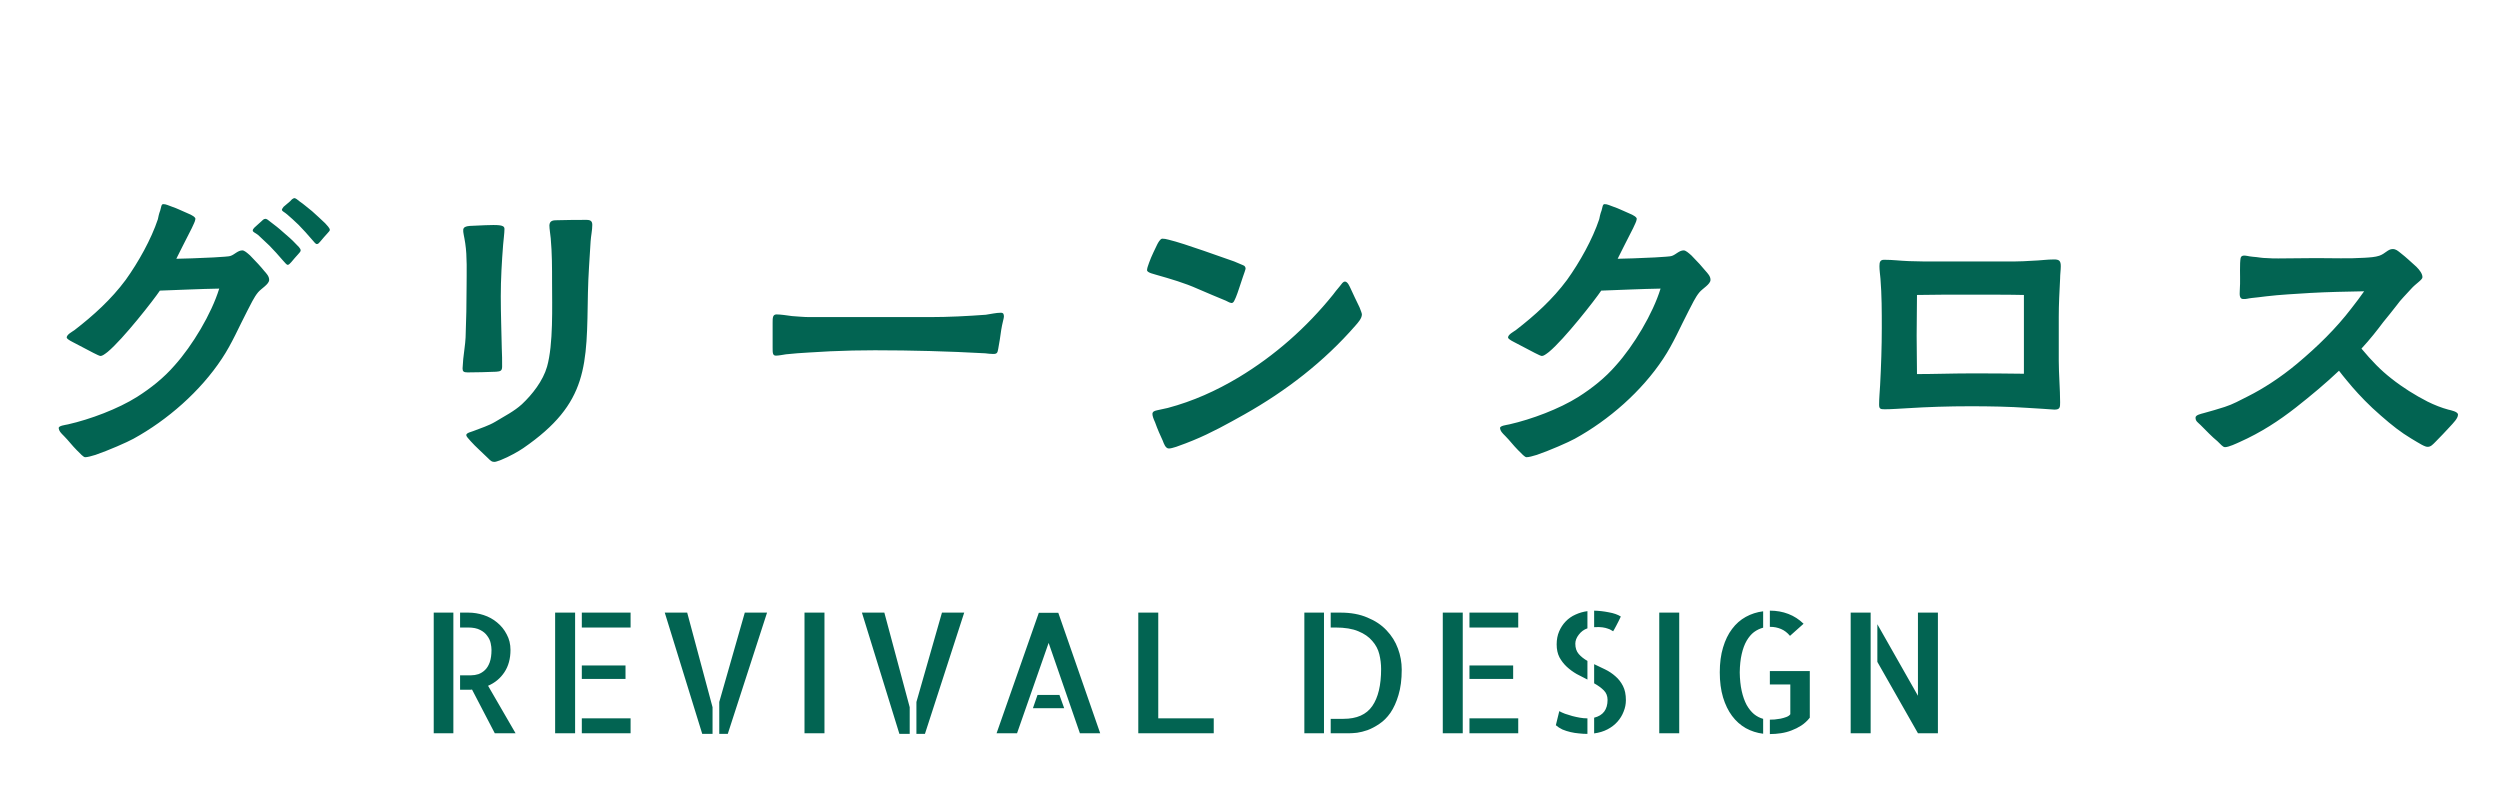
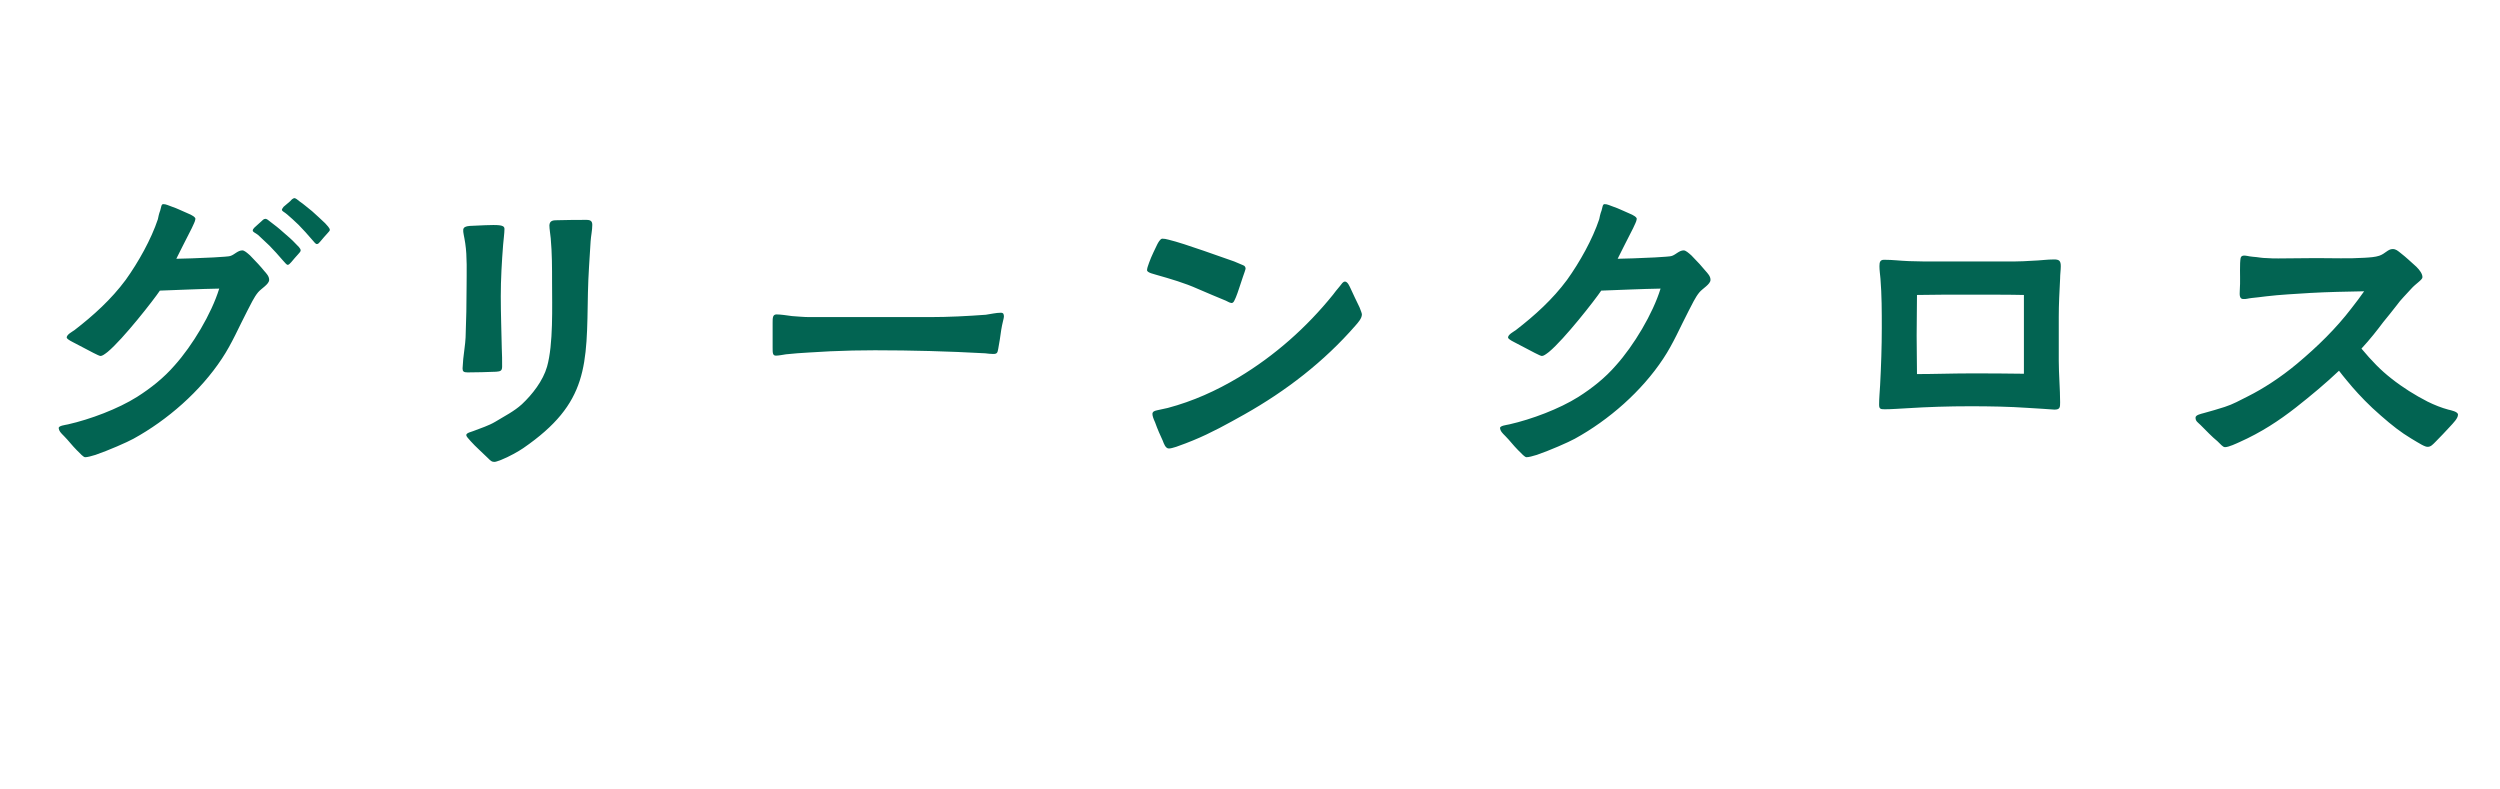
<svg xmlns="http://www.w3.org/2000/svg" width="358" height="113" viewBox="0 0 358 113" fill="none">
-   <path d="M62.109 87.727H64.922V105H62.109V87.727ZM73.828 105H70.852L67.594 98.742C67.547 98.742 67.492 98.75 67.43 98.766C67.383 98.766 67.305 98.766 67.195 98.766C67.086 98.766 66.922 98.766 66.703 98.766C66.5 98.766 66.227 98.766 65.883 98.766V96.703H67.477C67.82 96.703 68.164 96.648 68.508 96.539C68.852 96.414 69.164 96.219 69.445 95.953C69.727 95.688 69.953 95.32 70.125 94.852C70.297 94.367 70.383 93.773 70.383 93.07C70.383 92.789 70.344 92.469 70.266 92.109C70.188 91.734 70.023 91.383 69.773 91.055C69.539 90.711 69.203 90.43 68.766 90.211C68.328 89.977 67.75 89.859 67.031 89.859H65.883V87.727H67.078C67.812 87.727 68.539 87.844 69.258 88.078C69.977 88.312 70.617 88.664 71.18 89.133C71.758 89.602 72.219 90.172 72.562 90.844C72.922 91.5 73.102 92.242 73.102 93.07C73.102 94.32 72.812 95.383 72.234 96.258C71.656 97.133 70.875 97.781 69.891 98.203L73.828 105ZM79.495 87.727H82.355V105H79.495V87.727ZM89.573 97.219H83.316V95.297H89.573V97.219ZM83.316 102.867H90.3V105H83.316V102.867ZM90.3 87.727V89.859H83.316V87.727H90.3ZM95.194 87.727H98.405L102.037 101.273V105.094H100.561L95.194 87.727ZM106.655 87.727H109.842L104.217 105.094H102.998V100.523L106.655 87.727ZM118.064 105H115.205V87.727H118.064V105ZM123.427 87.727H126.638L130.27 101.273V105.094H128.794L123.427 87.727ZM134.888 87.727H138.075L132.45 105.094H131.231V100.523L134.888 87.727ZM157.547 105H154.641L150.164 92.062L145.641 105H142.711L148.758 87.75H151.547L157.547 105ZM151.711 99.516L152.391 101.414H147.914L148.57 99.516H151.711ZM165.863 87.727V102.867H173.808V105H163.003V87.727H165.863ZM186.783 87.727H189.595V105H186.783V87.727ZM191.986 87.727C193.439 87.727 194.713 87.961 195.806 88.43C196.916 88.883 197.83 89.492 198.548 90.258C199.283 91.023 199.83 91.898 200.189 92.883C200.548 93.852 200.728 94.852 200.728 95.883C200.728 97.305 200.572 98.523 200.259 99.539C199.963 100.539 199.58 101.383 199.111 102.07C198.642 102.742 198.111 103.273 197.517 103.664C196.939 104.055 196.377 104.352 195.83 104.555C195.283 104.742 194.783 104.867 194.33 104.93C193.877 104.977 193.541 105 193.322 105H190.556V102.938H192.384C194.291 102.938 195.666 102.328 196.509 101.109C197.353 99.891 197.775 98.125 197.775 95.812C197.775 95.094 197.689 94.383 197.517 93.68C197.345 92.977 197.009 92.344 196.509 91.781C196.025 91.203 195.361 90.742 194.517 90.398C193.673 90.039 192.58 89.859 191.236 89.859H190.556V87.727H191.986ZM206.606 87.727H209.466V105H206.606V87.727ZM216.684 97.219H210.427V95.297H216.684V97.219ZM210.427 102.867H217.411V105H210.427V102.867ZM217.411 87.727V89.859H210.427V87.727H217.411ZM231 90.398C230.922 90.367 230.828 90.312 230.719 90.234C230.609 90.156 230.453 90.086 230.25 90.023C230.047 89.945 229.789 89.883 229.477 89.836C229.164 89.789 228.766 89.781 228.281 89.812V87.445C228.969 87.461 229.664 87.539 230.367 87.68C231.086 87.805 231.664 88.008 232.102 88.289C232.008 88.492 231.898 88.719 231.773 88.969C231.648 89.203 231.531 89.43 231.422 89.648C231.312 89.852 231.219 90.023 231.141 90.164C231.062 90.305 231.016 90.383 231 90.398ZM222.914 92.273C222.914 91.586 223.031 90.969 223.266 90.422C223.5 89.875 223.812 89.398 224.203 88.992C224.609 88.57 225.078 88.242 225.609 88.008C226.156 87.758 226.727 87.594 227.32 87.516V89.977C226.82 90.148 226.406 90.453 226.078 90.891C225.75 91.312 225.586 91.742 225.586 92.18C225.586 92.789 225.75 93.281 226.078 93.656C226.406 94.031 226.82 94.359 227.32 94.641V97.312C226.805 97.062 226.289 96.797 225.773 96.516C225.258 96.219 224.789 95.875 224.367 95.484C223.945 95.094 223.594 94.641 223.312 94.125C223.047 93.609 222.914 92.992 222.914 92.273ZM223.289 101.836C223.508 101.961 223.781 102.086 224.109 102.211C224.453 102.32 224.805 102.43 225.164 102.539C225.523 102.633 225.883 102.711 226.242 102.773C226.602 102.836 226.938 102.867 227.25 102.867H227.32V105.094H227.273C226.898 105.094 226.508 105.07 226.102 105.023C225.711 104.992 225.312 104.93 224.906 104.836C224.5 104.742 224.109 104.617 223.734 104.461C223.375 104.289 223.062 104.086 222.797 103.852L223.289 101.836ZM228.281 95.109C228.797 95.344 229.32 95.594 229.852 95.859C230.398 96.125 230.891 96.453 231.328 96.844C231.766 97.219 232.125 97.68 232.406 98.227C232.688 98.773 232.828 99.453 232.828 100.266C232.828 100.828 232.719 101.375 232.5 101.906C232.297 102.438 232 102.922 231.609 103.359C231.234 103.781 230.766 104.141 230.203 104.438C229.641 104.734 229 104.93 228.281 105.023V102.773C229.562 102.461 230.203 101.609 230.203 100.219C230.203 99.672 230.023 99.219 229.664 98.859C229.305 98.5 228.844 98.164 228.281 97.852V95.109ZM240.464 105H237.605V87.727H240.464V105ZM256.327 91.055C255.952 90.602 255.522 90.273 255.038 90.07C254.553 89.867 254.053 89.766 253.538 89.766H253.444V87.445H253.467C254.405 87.445 255.28 87.602 256.092 87.914C256.905 88.227 257.631 88.695 258.272 89.32L256.327 91.055ZM246.272 96.281C246.272 94.938 246.428 93.75 246.741 92.719C247.053 91.672 247.483 90.789 248.03 90.07C248.577 89.336 249.233 88.758 249.998 88.336C250.764 87.914 251.592 87.648 252.483 87.539V89.883C252.014 90.008 251.577 90.219 251.17 90.516C250.78 90.812 250.428 91.227 250.116 91.758C249.819 92.273 249.584 92.906 249.413 93.656C249.241 94.391 249.147 95.266 249.131 96.281C249.147 97.297 249.241 98.188 249.413 98.953C249.584 99.719 249.819 100.383 250.116 100.945C250.428 101.492 250.78 101.93 251.17 102.258C251.577 102.586 252.014 102.812 252.483 102.938V105.07C251.592 104.961 250.764 104.695 249.998 104.273C249.233 103.836 248.577 103.25 248.03 102.516C247.483 101.781 247.053 100.898 246.741 99.867C246.428 98.82 246.272 97.625 246.272 96.281ZM259.163 96.094V102.773C258.803 103.227 258.397 103.602 257.944 103.898C257.506 104.18 257.038 104.414 256.538 104.602C256.053 104.789 255.545 104.922 255.014 105C254.498 105.078 253.983 105.117 253.467 105.117H253.444V103.055C253.631 103.055 253.858 103.047 254.123 103.031C254.405 103 254.686 102.961 254.967 102.914C255.264 102.852 255.538 102.773 255.788 102.68C256.053 102.586 256.248 102.453 256.373 102.281V98.016H253.444V96.094H259.163ZM274.65 87.727H277.509V105H274.65L268.837 94.781V89.391L274.65 99.633V87.727ZM265.017 105V87.727H267.877V105H265.017Z" fill="#026452" />
  <path d="M12.192 65.472C12.528 65.472 13.056 65.328 13.68 65.136C15.504 64.512 18.24 63.312 19.104 62.832C24 60.144 28.704 56.016 31.776 51.36C33.216 49.2 34.224 46.8 35.424 44.496C35.856 43.68 36.384 42.528 36.96 41.856C37.392 41.328 38.544 40.704 38.544 40.08C38.544 39.552 38.16 39.168 37.824 38.784C37.488 38.352 36.576 37.344 35.808 36.576C35.376 36.192 34.992 35.856 34.704 35.856C34.08 35.856 33.6 36.432 33.072 36.624C32.736 36.768 31.776 36.768 30.576 36.864C28.608 36.96 26.064 37.056 25.248 37.056C25.488 36.576 26.736 34.08 27.456 32.688C27.696 32.112 27.936 31.776 27.984 31.344C27.984 31.104 27.552 30.816 26.832 30.528C25.92 30.144 25.392 29.856 24.672 29.616C24.096 29.424 23.808 29.232 23.376 29.232C23.088 29.232 23.088 29.664 22.944 30.144C22.752 30.624 22.656 31.152 22.608 31.392C21.648 34.272 19.824 37.536 18 40.08C15.936 42.864 13.392 45.168 10.656 47.28C10.32 47.52 9.552 47.904 9.552 48.336C9.552 48.48 9.888 48.72 10.368 48.96C11.424 49.536 12.432 50.016 13.392 50.544C13.872 50.784 14.256 50.976 14.4 50.976C14.64 50.976 14.976 50.736 15.408 50.4C17.616 48.576 22.032 42.912 22.896 41.616C25.728 41.52 28.56 41.376 31.392 41.328C30.288 44.928 27.552 49.488 25.008 52.32C23.472 54.096 21.6 55.584 19.632 56.832C16.896 58.56 12.912 60.048 9.744 60.768C9.312 60.864 8.4 60.96 8.4 61.296C8.448 61.728 8.688 61.968 9.168 62.448C9.792 63.072 10.32 63.792 10.992 64.464C11.52 64.992 11.952 65.472 12.192 65.472ZM41.232 37.92C41.376 37.92 41.52 37.728 41.712 37.536C42.048 37.152 42.384 36.72 42.672 36.432C42.864 36.192 43.056 36.048 43.056 35.856C43.056 35.568 42.624 35.184 42.336 34.896C41.808 34.32 41.232 33.84 40.512 33.216C39.936 32.688 39.312 32.208 38.736 31.776C38.448 31.536 38.16 31.296 37.968 31.344C37.776 31.344 37.584 31.536 37.392 31.728C37.152 31.968 36.72 32.304 36.432 32.592C36.288 32.736 36.192 32.88 36.192 33.024C36.24 33.264 36.528 33.312 36.96 33.648L38.592 35.184C39.12 35.712 39.984 36.672 40.512 37.296C40.848 37.632 41.04 37.968 41.232 37.92ZM45.408 34.944C45.552 34.944 45.696 34.8 45.888 34.56C46.224 34.176 46.56 33.744 46.848 33.456C47.04 33.216 47.232 33.072 47.232 32.928C47.232 32.64 46.8 32.256 46.56 31.968C45.984 31.392 45.408 30.912 44.688 30.24C44.064 29.76 43.488 29.232 42.912 28.848C42.624 28.608 42.336 28.368 42.144 28.368C41.952 28.416 41.76 28.56 41.568 28.8L40.608 29.616C40.464 29.808 40.368 29.952 40.368 30.048C40.416 30.288 40.704 30.336 41.136 30.72C41.664 31.152 42.096 31.584 42.768 32.208C43.296 32.736 44.16 33.696 44.688 34.32C45.024 34.704 45.216 34.992 45.408 34.944ZM70.8 66.144C70.944 66.144 71.28 66.048 71.76 65.856C72.864 65.424 74.304 64.608 74.928 64.176C84.336 57.696 84 52.32 84.192 41.904C84.24 39.456 84.432 37.008 84.576 34.56C84.624 33.792 84.816 32.976 84.816 32.208C84.816 31.68 84.576 31.488 84 31.488C83.328 31.488 80.832 31.488 79.776 31.536C79.2 31.536 78.72 31.584 78.672 32.256C78.672 32.784 78.816 33.552 78.864 34.128C79.056 36.24 79.056 38.352 79.056 40.464C79.056 43.872 79.248 49.296 78.336 52.512C77.76 54.528 76.224 56.496 74.736 57.888C73.632 58.896 72.288 59.568 70.944 60.384C69.984 60.96 68.88 61.296 67.776 61.728C67.584 61.824 66.768 61.968 66.768 62.304C66.768 62.496 67.056 62.784 67.392 63.168C68.112 63.984 69.072 64.8 69.888 65.616C70.272 66 70.416 66.144 70.8 66.144ZM66.96 53.328C68.016 53.328 69.984 53.28 71.04 53.232C71.616 53.184 71.904 53.136 71.904 52.512C71.904 51.696 71.904 50.688 71.856 49.92C71.808 47.424 71.712 44.928 71.712 42.432C71.712 39.984 71.856 37.488 72.048 35.04C72.096 34.416 72.24 33.36 72.24 32.784C72.24 32.4 71.904 32.304 71.472 32.256C70.656 32.16 68.448 32.304 67.248 32.352C66.672 32.4 66.384 32.544 66.336 32.88C66.288 33.264 66.48 33.84 66.624 34.848C66.912 36.72 66.816 39.024 66.816 40.944C66.816 43.392 66.768 45.84 66.672 48.336C66.624 49.344 66.432 50.4 66.336 51.408C66.336 51.792 66.24 52.368 66.24 52.752C66.24 53.184 66.384 53.328 66.96 53.328ZM111.12 50.928C111.552 50.928 112.176 50.784 112.56 50.736C114.768 50.496 116.784 50.448 118.896 50.304C121.008 50.208 123.168 50.16 125.28 50.16C130.56 50.16 135.84 50.304 141.072 50.592C141.456 50.64 141.888 50.688 142.224 50.688C142.752 50.688 142.848 50.544 142.944 49.968C143.136 49.008 143.232 48.192 143.376 47.232C143.52 46.32 143.76 45.552 143.76 45.36C143.76 45.024 143.712 44.784 143.328 44.784C142.608 44.784 141.888 44.976 141.168 45.072C138.576 45.264 135.84 45.408 133.152 45.408H115.92C115.056 45.408 114.24 45.312 113.424 45.264C112.752 45.168 111.744 45.024 111.216 45.024C110.64 45.024 110.64 45.504 110.64 46.224V49.776C110.64 50.544 110.64 50.928 111.12 50.928ZM167.376 64.224C167.616 64.224 168 64.128 168.432 63.984C169.296 63.696 170.352 63.264 170.832 63.072C173.424 62.016 175.824 60.672 178.224 59.328C184.176 55.968 189.6 51.792 194.112 46.608C194.448 46.224 195.024 45.6 195.024 45.024C195.024 44.88 194.88 44.496 194.688 44.016C194.208 43.056 193.776 42.096 193.392 41.28C193.248 40.992 193.008 40.368 192.624 40.32C192.288 40.32 192.144 40.656 191.856 40.992C191.472 41.424 191.04 42 190.896 42.192C187.104 46.896 182.544 50.928 177.36 54.048C174.144 55.968 170.832 57.456 167.232 58.416L165.696 58.752C165.264 58.848 165.072 58.944 165.024 59.232C165.024 59.568 165.168 59.952 165.408 60.48C165.744 61.44 166.176 62.4 166.512 63.12C166.656 63.504 166.896 64.224 167.376 64.224ZM176.352 43.392C176.688 43.392 176.784 42.96 176.976 42.576C177.264 41.904 177.648 40.608 177.984 39.648C178.176 39.072 178.368 38.592 178.368 38.496C178.368 38.256 178.272 38.064 177.984 37.968L176.736 37.44C175.152 36.912 169.728 34.896 167.328 34.32C166.944 34.224 166.752 34.176 166.416 34.176C166.128 34.224 165.84 34.752 165.696 35.04C165.456 35.568 164.88 36.672 164.544 37.632C164.352 38.112 164.256 38.496 164.256 38.688C164.256 39.072 165.36 39.264 165.6 39.36C167.616 39.936 169.632 40.512 171.552 41.376C172.752 41.904 174.384 42.576 175.536 43.056C175.872 43.2 176.016 43.344 176.352 43.392ZM218.592 65.472C218.928 65.472 219.456 65.328 220.08 65.136C221.904 64.512 224.64 63.312 225.504 62.832C230.4 60.144 235.104 56.016 238.176 51.36C239.616 49.2 240.624 46.8 241.824 44.496C242.256 43.68 242.784 42.528 243.36 41.856C243.792 41.328 244.944 40.704 244.944 40.08C244.944 39.552 244.56 39.168 244.224 38.784C243.888 38.352 242.976 37.344 242.208 36.576C241.776 36.192 241.392 35.856 241.104 35.856C240.48 35.856 240 36.432 239.472 36.624C239.136 36.768 238.176 36.768 236.976 36.864C235.008 36.96 232.464 37.056 231.648 37.056C231.888 36.576 233.136 34.08 233.856 32.688C234.096 32.112 234.336 31.776 234.384 31.344C234.384 31.104 233.952 30.816 233.232 30.528C232.32 30.144 231.792 29.856 231.072 29.616C230.496 29.424 230.208 29.232 229.776 29.232C229.488 29.232 229.488 29.664 229.344 30.144C229.152 30.624 229.056 31.152 229.008 31.392C228.048 34.272 226.224 37.536 224.4 40.08C222.336 42.864 219.792 45.168 217.056 47.28C216.72 47.52 215.952 47.904 215.952 48.336C215.952 48.48 216.288 48.72 216.768 48.96C217.824 49.536 218.832 50.016 219.792 50.544C220.272 50.784 220.656 50.976 220.8 50.976C221.04 50.976 221.376 50.736 221.808 50.4C224.016 48.576 228.432 42.912 229.296 41.616C232.128 41.52 234.96 41.376 237.792 41.328C236.688 44.928 233.952 49.488 231.408 52.32C229.872 54.096 228 55.584 226.032 56.832C223.296 58.56 219.312 60.048 216.144 60.768C215.712 60.864 214.8 60.96 214.8 61.296C214.848 61.728 215.088 61.968 215.568 62.448C216.192 63.072 216.72 63.792 217.392 64.464C217.92 64.992 218.352 65.472 218.592 65.472ZM294.192 58.656C295.008 58.656 295.008 58.32 295.008 57.6C295.008 55.776 294.816 53.52 294.816 51.696V45.36C294.816 43.536 294.912 41.808 295.008 39.888C295.008 39.264 295.104 38.688 295.104 38.112C295.104 37.344 294.864 37.152 294.144 37.152C293.088 37.152 292.32 37.296 290.928 37.344C290.112 37.392 289.296 37.44 288.528 37.44H275.424L273.36 37.392C272.016 37.344 271.104 37.2 269.808 37.2C269.232 37.2 269.136 37.536 269.136 38.112C269.136 38.688 269.232 39.312 269.28 39.888C269.472 42.24 269.472 44.64 269.472 46.944C269.472 49.68 269.376 52.416 269.232 55.152C269.184 56.064 269.088 57.024 269.088 57.936C269.088 58.56 269.28 58.608 269.904 58.608C270.864 58.608 272.064 58.512 273.024 58.464C276.048 58.272 279.072 58.176 282.144 58.176C284.928 58.176 287.712 58.224 290.496 58.416C291.696 58.464 293.232 58.608 294.192 58.656ZM274.512 53.568C274.512 51.744 274.464 49.92 274.464 48.096C274.464 46.128 274.512 44.208 274.512 42.24C278.016 42.192 278.592 42.192 282 42.192C283.68 42.192 288.144 42.192 289.824 42.24V53.52C287.04 53.472 284.736 53.472 282 53.472C279.648 53.472 276.864 53.568 274.512 53.568ZM318.624 64.032C319.152 64.032 320.256 63.504 320.688 63.312C323.808 61.92 326.352 60.24 328.752 58.368C331.008 56.592 333.072 54.864 334.944 53.088C335.712 54.096 336.384 54.864 336.864 55.44C337.824 56.544 339.264 58.08 340.944 59.52C342.528 60.912 343.824 61.92 345.264 62.784C346.464 63.504 347.28 64.032 347.664 63.984C348.096 63.984 348.384 63.648 348.768 63.264C349.632 62.4 350.016 61.968 350.736 61.2C351.36 60.528 351.984 59.904 351.984 59.376C351.984 58.944 350.976 58.752 350.592 58.656C349.68 58.416 348.576 57.984 347.616 57.504C345.84 56.592 344.064 55.488 342.432 54.192C340.896 52.992 339.648 51.696 338.16 49.92C339.408 48.576 340.416 47.28 341.28 46.128C341.904 45.36 342.576 44.544 343.2 43.728C343.776 42.912 344.544 42.192 345.264 41.376C345.936 40.608 346.896 40.08 346.896 39.696C346.896 39.216 346.512 38.688 346.032 38.208C345.216 37.488 344.64 36.912 343.776 36.24C343.344 35.904 343.104 35.664 342.624 35.664C341.952 35.664 341.568 36.336 340.704 36.624C340.128 36.816 339.408 36.864 338.592 36.912C336.336 37.056 334.128 36.96 331.68 36.96C329.904 36.96 328.128 37.008 326.256 37.008C325.728 37.008 325.2 37.008 324.624 36.96C323.856 36.96 323.376 36.816 322.608 36.768C321.936 36.72 321.552 36.528 321.168 36.624C320.784 36.72 320.832 37.152 320.784 37.68C320.736 39.072 320.832 40.32 320.736 41.616C320.688 42.336 320.736 42.768 321.168 42.816C321.648 42.864 321.936 42.72 322.464 42.672C323.04 42.624 323.712 42.528 324.528 42.432C326.544 42.192 328.608 42.096 330.816 41.952C333.36 41.808 335.952 41.76 338.544 41.712C338.016 42.48 337.392 43.296 336.72 44.16C334.512 47.04 331.92 49.584 328.944 52.08C326.592 54.048 324.048 55.68 321.936 56.736C320.784 57.312 319.776 57.888 318.576 58.272C317.568 58.608 316.656 58.848 315.648 59.136C315.12 59.28 314.4 59.424 314.4 59.808C314.4 60.336 314.736 60.48 315.12 60.864C315.936 61.68 316.8 62.592 317.52 63.168C318 63.6 318.288 64.032 318.624 64.032Z" fill="#026452" />
</svg>